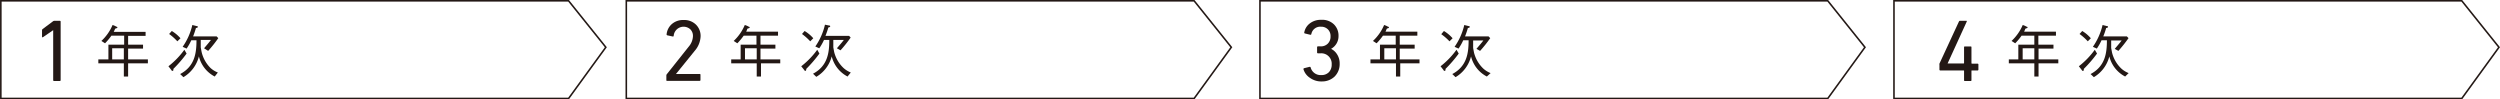
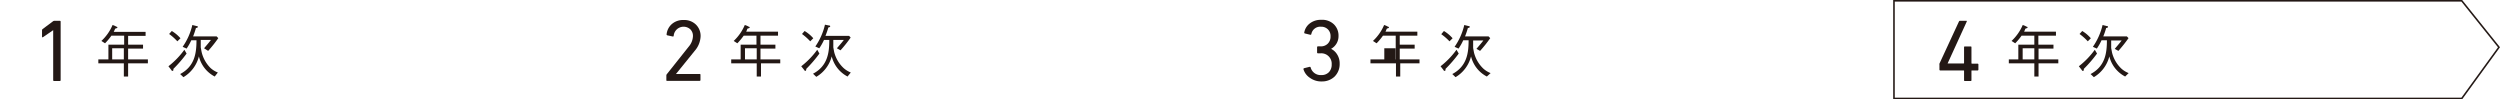
<svg xmlns="http://www.w3.org/2000/svg" viewBox="0 0 392.02 15.57">
  <defs>
    <style>.cls-1{fill:none;stroke:#231815;stroke-miterlimit:10;stroke-width:0.25px;}.cls-2{fill:#231815;}</style>
  </defs>
  <g id="レイヤー_2" data-name="レイヤー 2">
    <g id="レイヤー_1-2" data-name="レイヤー 1">
-       <polygon class="cls-1" points="89.16 15.44 0.13 15.44 0.13 0.13 89.16 0.13 95 7.41 89.16 15.44" />
      <path class="cls-2" d="M8.34,12.56V4.73h0L6.74,5.83c-.1.06-.15,0-.15-.08v-1a.25.25,0,0,1,.1-.2L8.31,3.34a.42.42,0,0,1,.22-.08h.84a.13.13,0,0,1,.14.14v9.16a.13.13,0,0,1-.14.14H8.48A.13.13,0,0,1,8.34,12.56Z" />
      <path class="cls-2" d="M20.09,9.93V12h-.67V9.93h-4V9.31H17V7h2.47V5.59h-2a9.31,9.31,0,0,1-1,1.2l-.57-.37a7.25,7.25,0,0,0,1.75-2.5,2.57,2.57,0,0,1,.61.27c.11,0,.15.07.15.13s-.13.12-.26.14S18,4.7,17.83,5h5v.62H20.09V7h2.34v.62H20.09V9.31h3.1v.62Zm-.67-2.36H17.59V9.31h1.83Z" />
      <path class="cls-2" d="M29.26,8.4a19.74,19.74,0,0,1-2.07,2.4c0,.2,0,.31-.13.31s-.11,0-.22-.17l-.43-.55a12.47,12.47,0,0,0,2.5-2.59ZM26.94,4.86A5.74,5.74,0,0,1,28.3,6l-.49.48a8.29,8.29,0,0,0-1.29-1.15ZM33.67,12a4.85,4.85,0,0,1-2.48-3.16,5.26,5.26,0,0,1-2.43,3.26l-.51-.49c2.3-1.22,2.56-3.3,2.56-5.3H30a8.27,8.27,0,0,1-.74,1.31l-.62-.28a9.81,9.81,0,0,0,1.52-3.42l.68.17c.05,0,.18,0,.18.13s-.14.13-.3.18a12.49,12.49,0,0,1-.44,1.31h3.69l.26.27a19.7,19.7,0,0,1-1.59,2L32,7.57c.62-.73.85-1,1.08-1.31H31.48c0,.2,0,.43,0,.84,0,0,0,.32,0,.33s.11.6.13.7A5.21,5.21,0,0,0,33,10.65a3.69,3.69,0,0,0,1.16.72Z" />
-       <polygon class="cls-1" points="187.25 15.44 98.21 15.44 98.21 0.13 187.25 0.13 193.08 7.41 187.25 15.44" />
      <path class="cls-2" d="M104.49,12.56v-.72a.31.31,0,0,1,.06-.19L108,7.31a2.68,2.68,0,0,0,.66-1.63,1.45,1.45,0,0,0-.4-1.07,1.56,1.56,0,0,0-2.62,1c0,.09-.07.13-.16.11l-.84-.18a.14.14,0,0,1-.11-.17,2.46,2.46,0,0,1,.79-1.57,2.65,2.65,0,0,1,1.88-.66,2.6,2.6,0,0,1,1.93.72,2.48,2.48,0,0,1,.73,1.85,3.71,3.71,0,0,1-.92,2.26L106,11.6v0h3.7a.12.12,0,0,1,.14.14v.8a.13.13,0,0,1-.14.14h-5.06C104.53,12.7,104.49,12.65,104.49,12.56Z" />
      <path class="cls-2" d="M119.33,9.93V12h-.67V9.93h-4V9.31h1.48V7h2.48V5.59h-2a10.22,10.22,0,0,1-1,1.2l-.57-.37a7.37,7.37,0,0,0,1.74-2.5,2.48,2.48,0,0,1,.62.27c.1,0,.15.07.15.13s-.13.12-.27.14-.13.24-.29.51h5v.62h-2.75V7h2.34v.62h-2.34V9.31h3.1v.62Zm-.67-2.36h-1.84V9.31h1.84Z" />
      <path class="cls-2" d="M128.49,8.4a19.74,19.74,0,0,1-2.06,2.4c0,.2-.05.31-.13.31s-.12,0-.22-.17l-.44-.55a12.53,12.53,0,0,0,2.51-2.59Zm-2.32-3.54A5.55,5.55,0,0,1,127.53,6l-.48.48a8.77,8.77,0,0,0-1.29-1.15ZM132.9,12a4.88,4.88,0,0,1-2.48-3.16A5.23,5.23,0,0,1,128,12.05l-.51-.49c2.3-1.22,2.55-3.3,2.55-5.3h-.83a8.27,8.27,0,0,1-.74,1.31l-.62-.28a9.83,9.83,0,0,0,1.51-3.42L130,4c.06,0,.18,0,.18.13s-.14.13-.29.18a13,13,0,0,1-.45,1.31h3.7l.25.27a19.7,19.7,0,0,1-1.59,2l-.57-.32c.63-.73.86-1,1.09-1.31h-1.65c0,.2,0,.43,0,.84,0,0,0,.32,0,.33s.11.6.13.7a5.15,5.15,0,0,0,1.46,2.52,3.79,3.79,0,0,0,1.15.72Z" />
-       <polygon class="cls-1" points="286.61 15.44 197.57 15.44 197.57 0.13 286.61 0.13 292.44 7.41 286.61 15.44" />
      <path class="cls-2" d="M204.39,10.85a.15.15,0,0,1,.12-.16l.84-.21c.09,0,.14,0,.17.1a1.61,1.61,0,0,0,1.68,1.19,1.57,1.57,0,0,0,1.19-.46,1.69,1.69,0,0,0,.43-1.21,1.63,1.63,0,0,0-1.73-1.74h-.42a.13.13,0,0,1-.14-.14V7.41a.13.13,0,0,1,.14-.14h.4a1.51,1.51,0,0,0,1.14-.43,1.53,1.53,0,0,0,.43-1.15,1.44,1.44,0,0,0-.41-1.08,1.46,1.46,0,0,0-1.1-.42,1.41,1.41,0,0,0-1.5,1.15.14.14,0,0,1-.17.11l-.83-.2a.13.13,0,0,1-.11-.17,2.27,2.27,0,0,1,.86-1.4,2.76,2.76,0,0,1,1.79-.57,2.63,2.63,0,0,1,2,.71,2.46,2.46,0,0,1,.72,1.84,2.26,2.26,0,0,1-1.17,2v0a2.28,2.28,0,0,1,.93.84,2.6,2.6,0,0,1,.42,1.5,2.74,2.74,0,0,1-.79,2,2.82,2.82,0,0,1-2,.77,3,3,0,0,1-1.85-.55A2.44,2.44,0,0,1,204.39,10.85Z" />
-       <path class="cls-2" d="M219.57,9.93V12h-.67V9.93h-4V9.31h1.49V7h2.47V5.59h-2a9.31,9.31,0,0,1-1,1.2l-.57-.37a7.25,7.25,0,0,0,1.75-2.5,2.57,2.57,0,0,1,.61.27c.11,0,.15.07.15.13s-.13.12-.26.14-.13.24-.29.51h5v.62h-2.76V7h2.34v.62h-2.34V9.31h3.1v.62Zm-.67-2.36h-1.83V9.31h1.83Z" />
+       <path class="cls-2" d="M219.57,9.93V12h-.67V9.93h-4V9.31h1.49h2.47V5.59h-2a9.31,9.31,0,0,1-1,1.2l-.57-.37a7.25,7.25,0,0,0,1.75-2.5,2.57,2.57,0,0,1,.61.27c.11,0,.15.07.15.13s-.13.12-.26.14-.13.24-.29.51h5v.62h-2.76V7h2.34v.62h-2.34V9.31h3.1v.62Zm-.67-2.36h-1.83V9.31h1.83Z" />
      <path class="cls-2" d="M228.74,8.4a19.74,19.74,0,0,1-2.07,2.4c0,.2,0,.31-.13.31s-.11,0-.22-.17l-.43-.55a12.47,12.47,0,0,0,2.5-2.59Zm-2.32-3.54A5.74,5.74,0,0,1,227.78,6l-.49.48A8.29,8.29,0,0,0,226,5.36ZM233.15,12a4.85,4.85,0,0,1-2.48-3.16,5.26,5.26,0,0,1-2.43,3.26l-.51-.49c2.3-1.22,2.56-3.3,2.56-5.3h-.84a8.27,8.27,0,0,1-.74,1.31l-.62-.28a9.81,9.81,0,0,0,1.52-3.42l.68.17c.05,0,.18,0,.18.13s-.15.13-.3.18a12.49,12.49,0,0,1-.44,1.31h3.69l.26.27a19.7,19.7,0,0,1-1.59,2l-.57-.32c.62-.73.85-1,1.08-1.31H231c0,.2,0,.43,0,.84,0,0,0,.32,0,.33s.11.6.13.7a5.21,5.21,0,0,0,1.45,2.52,3.69,3.69,0,0,0,1.16.72Z" />
      <polygon class="cls-1" points="386.03 15.44 296.99 15.44 296.99 0.13 386.03 0.13 391.86 7.41 386.03 15.44" />
      <path class="cls-2" d="M304.26,11.05a.13.13,0,0,1-.14-.14v-.76a.35.35,0,0,1,0-.17l3.06-6.61a.19.19,0,0,1,.19-.11h.93c.1,0,.13,0,.1.13l-3,6.56v0h2.49c.06,0,.09,0,.09-.08V7.43c0-.1,0-.14.14-.14H309c.1,0,.14,0,.14.14V9.9s0,.08.09.08h.86a.13.13,0,0,1,.14.14v.79a.13.13,0,0,1-.14.14h-.86c-.06,0-.09,0-.09.08v1.43a.12.12,0,0,1-.14.14h-.88a.12.12,0,0,1-.14-.14V11.13c0-.05,0-.08-.09-.08Z" />
      <path class="cls-2" d="M319.66,9.93V12H319V9.93h-4V9.31h1.49V7H319V5.59h-2a9.31,9.31,0,0,1-1,1.2l-.57-.37a7.39,7.39,0,0,0,1.75-2.5,2.57,2.57,0,0,1,.61.27c.11,0,.15.07.15.13s-.13.12-.26.14-.13.24-.29.51h5v.62h-2.76V7H322v.62h-2.34V9.31h3.1v.62ZM319,7.57h-1.83V9.31H319Z" />
      <path class="cls-2" d="M328.83,8.4a19.74,19.74,0,0,1-2.07,2.4c0,.2,0,.31-.13.31s-.11,0-.22-.17l-.43-.55a12.47,12.47,0,0,0,2.5-2.59Zm-2.32-3.54A5.52,5.52,0,0,1,327.86,6l-.48.48a8.29,8.29,0,0,0-1.29-1.15ZM333.24,12a4.85,4.85,0,0,1-2.48-3.16,5.26,5.26,0,0,1-2.43,3.26l-.51-.49c2.3-1.22,2.56-3.3,2.56-5.3h-.84a8.27,8.27,0,0,1-.74,1.31l-.62-.28a10,10,0,0,0,1.52-3.42l.68.17c.05,0,.17,0,.17.13s-.14.13-.29.18a10.87,10.87,0,0,1-.45,1.31h3.7l.26.27a21.22,21.22,0,0,1-1.59,2l-.57-.32c.62-.73.85-1,1.08-1.31h-1.64c0,.2,0,.43,0,.84,0,0,0,.32,0,.33s.11.6.13.7a5.13,5.13,0,0,0,1.45,2.52,3.69,3.69,0,0,0,1.16.72Z" />
    </g>
  </g>
</svg>